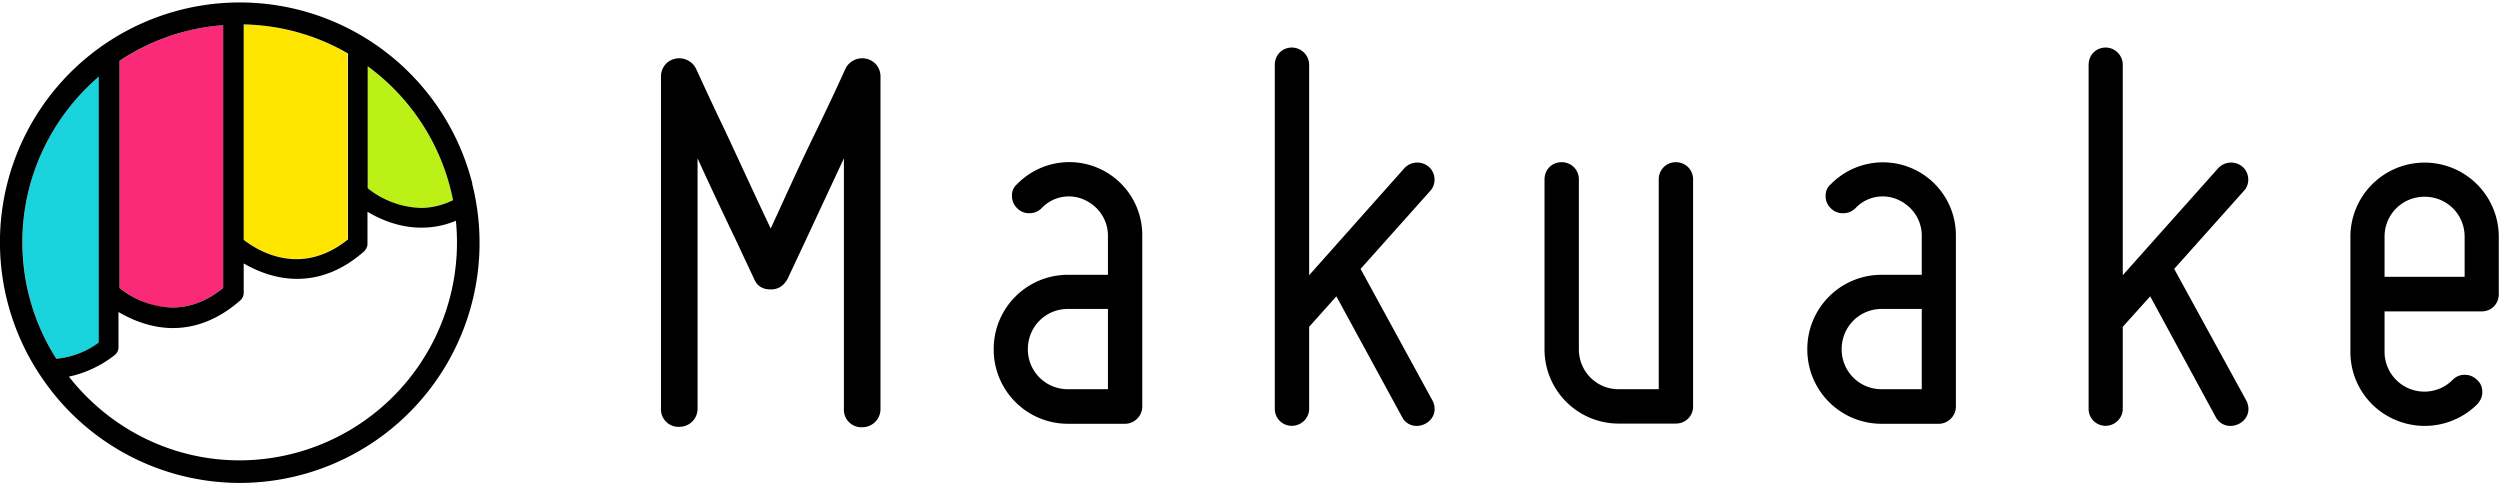
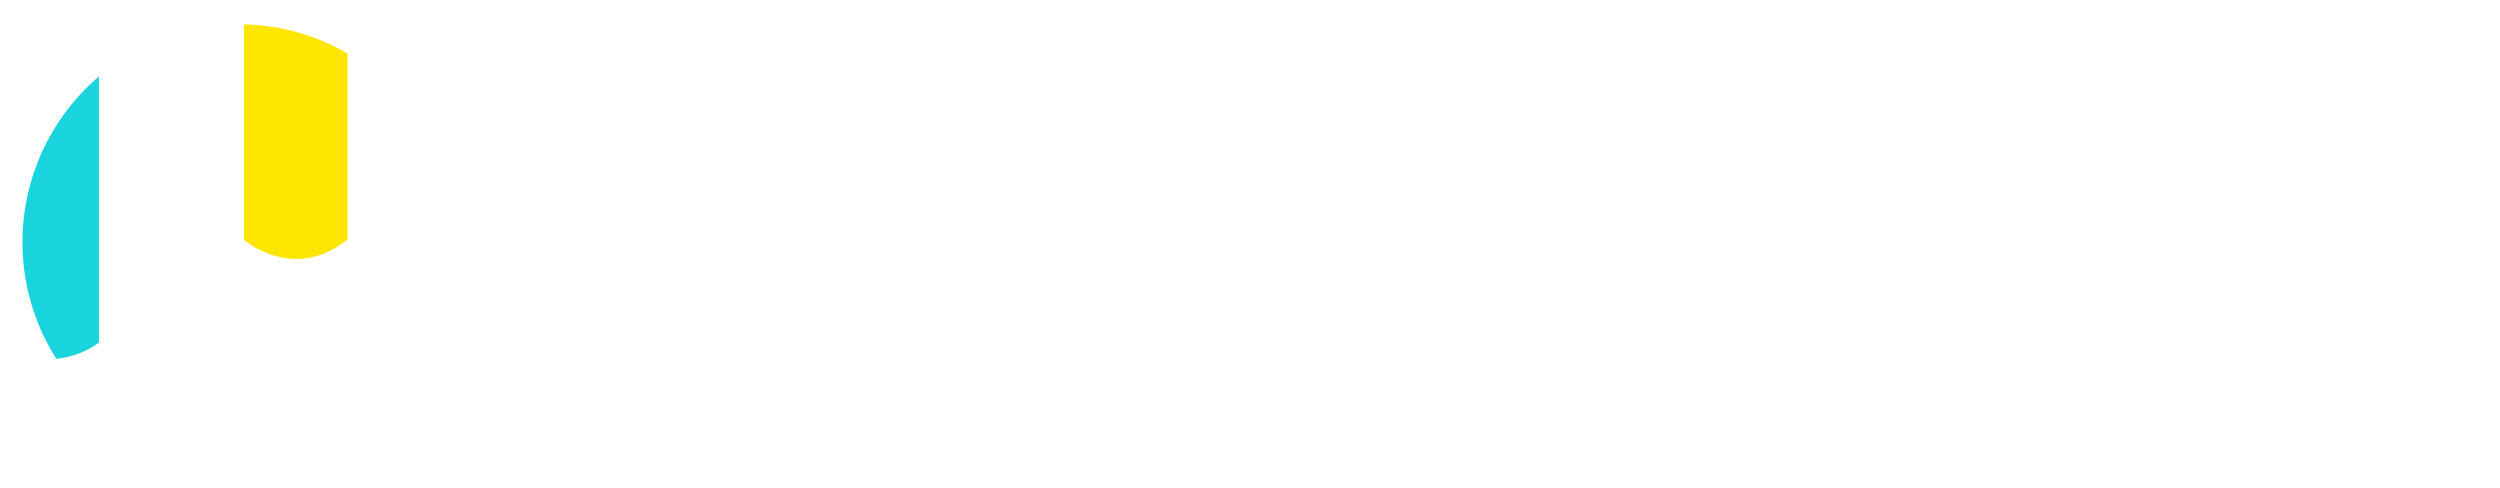
<svg xmlns="http://www.w3.org/2000/svg" width="123" height="24" viewBox="0 0 123 24">
  <path fill="#1ad4dd" d="M4.86 3.77a10.71 10.71 0 0 0-2.09 13.88c1.06-.1 1.8-.57 2.1-.8V3.77Z" />
-   <path fill="#bbf117" d="M22.29 9.85a10.74 10.74 0 0 0-4.21-6.59v6c.37.3 1.35.97 2.62.97.54 0 1.07-.14 1.59-.38Z" />
-   <path fill="#fb2a79" d="M10.98 14.17V1.24A10.6 10.6 0 0 0 5.88 3v11.17c.37.3 1.35.96 2.6.96.87 0 1.71-.32 2.5-.96Z" />
  <path fill="#ffe600" d="M17.1 11.78V2.63A10.6 10.6 0 0 0 12 1.2v10.6c.39.3 1.35.94 2.59.94.88 0 1.73-.33 2.52-.97Z" />
-   <path fill="currentColor" d="M11.8 22.65c-3.42 0-6.45-1.62-8.41-4.12 1.41-.3 2.28-1.09 2.3-1.1a.5.5 0 0 0 .14-.35v-1.73c.63.37 1.57.79 2.68.79 1.17 0 2.28-.46 3.3-1.35a.5.5 0 0 0 .18-.38v-1.45c.62.36 1.54.76 2.63.76 1.16 0 2.27-.45 3.29-1.35.1-.1.17-.23.17-.37v-1.58c.62.37 1.55.78 2.65.78a4.3 4.3 0 0 0 1.7-.34A10.72 10.72 0 0 1 11.8 22.65ZM1.1 11.93c0-3.27 1.47-6.19 3.76-8.16v13.08c-.3.23-1.03.7-2.09.8a10.67 10.67 0 0 1-1.67-5.72ZM5.87 3a10.6 10.6 0 0 1 5.11-1.76v12.93c-.79.64-1.63.96-2.5.96a4.35 4.35 0 0 1-2.6-.96V3ZM12 1.2c1.86.04 3.6.55 5.12 1.43v9.15c-.8.64-1.65.97-2.53.97-1.24 0-2.2-.64-2.6-.95V1.2Zm6.09 2.06a10.73 10.73 0 0 1 4.2 6.59c-.5.24-1.04.38-1.58.38a4.37 4.37 0 0 1-2.62-.97v-6Zm5.15 5.78a11.8 11.8 0 1 0-21.15 9.59 11.77 11.77 0 0 0 9.72 5.13A11.81 11.81 0 0 0 23.23 9.04Z" />
-   <path fill="currentColor" d="M32.52 20.1V3.76c0-.42.28-.78.7-.87a.92.92 0 0 1 1.02.48c.48 1.04.95 2.06 1.43 3.05.79 1.69 1.69 3.66 2.25 4.82.54-1.16 1.43-3.16 2.25-4.82.48-1 .96-2 1.43-3.05a.92.92 0 0 1 1.02-.48c.42.09.7.45.7.87v16.36c0 .53-.42.9-.9.9a.86.86 0 0 1-.9-.9V7.79l-1.88 4.03-.9 1.92c-.2.33-.45.5-.82.5-.4 0-.67-.17-.81-.5l-.9-1.92c-.54-1.13-1.24-2.6-1.89-4.03V20.1c0 .53-.42.9-.9.9a.86.86 0 0 1-.9-.9Zm20.02-.95h1.97V15.2h-1.97c-1.1 0-1.97.88-1.97 1.98s.88 1.97 1.97 1.97Zm1.97-7.56c0-.79-.48-1.46-1.18-1.77a1.84 1.84 0 0 0-2.08.42.83.83 0 0 1-.62.25.8.8 0 0 1-.59-.25.81.81 0 0 1-.25-.6.7.7 0 0 1 .25-.58 3.59 3.59 0 0 1 6.16 2.53V20c0 .48-.4.85-.85.85h-2.8a3.65 3.65 0 0 1-3.66-3.66 3.65 3.65 0 0 1 3.65-3.67h1.97V11.6Zm15.63 9.25c-.42.23-.93.11-1.15-.31l-3.24-5.95-1.34 1.5v4.03c0 .48-.4.84-.85.84a.83.83 0 0 1-.84-.84V3.19c0-.48.36-.85.84-.85.45 0 .85.37.85.85v10.35l4.69-5.27a.87.87 0 0 1 1.2-.06c.35.31.37.85.07 1.18l-3.43 3.84 3.54 6.48c.22.43.08.9-.34 1.13Zm5.85-3.66V8.83c0-.48.36-.85.84-.85s.85.37.85.85v8.35c0 1.1.87 1.97 1.96 1.97h1.97V8.83c0-.48.37-.85.84-.85.48 0 .85.37.85.85V20c0 .47-.37.84-.85.84h-2.8a3.65 3.65 0 0 1-3.66-3.66Zm16.59 1.97h1.97V15.2h-1.97c-1.1 0-1.97.88-1.97 1.98s.87 1.97 1.97 1.97Zm1.97-7.56c0-.79-.48-1.46-1.18-1.77a1.84 1.84 0 0 0-2.08.42.83.83 0 0 1-.62.25.8.8 0 0 1-.6-.25.8.8 0 0 1-.25-.6c0-.25.09-.44.26-.58a3.59 3.59 0 0 1 6.15 2.53V20c0 .48-.4.85-.84.85h-2.81a3.65 3.65 0 0 1-3.66-3.66 3.65 3.65 0 0 1 3.66-3.67h1.97V11.6Zm15.63 9.25c-.42.23-.93.11-1.16-.31l-3.23-5.95-1.35 1.5v4.03c0 .48-.4.84-.84.84a.83.83 0 0 1-.84-.84V3.19c0-.48.36-.85.84-.85.45 0 .84.37.84.85v10.35l4.7-5.27a.87.87 0 0 1 1.2-.06c.34.31.37.85.06 1.18l-3.43 3.84 3.55 6.48c.22.43.08.9-.34 1.13Zm7.14-9.19v1.97h3.94v-1.97c0-1.1-.87-1.97-1.97-1.97s-1.97.87-1.97 1.97Zm-1.68 5.64v-5.64a3.65 3.65 0 1 1 7.3 0v2.82c0 .48-.36.85-.84.85h-4.78v1.97a1.96 1.96 0 0 0 3.35 1.4.8.8 0 0 1 .59-.25c.25 0 .45.09.62.26.16.14.25.34.25.59 0 .23-.09.42-.25.6a3.67 3.67 0 0 1-4 .78 3.62 3.62 0 0 1-2.24-3.38Z" />
</svg>